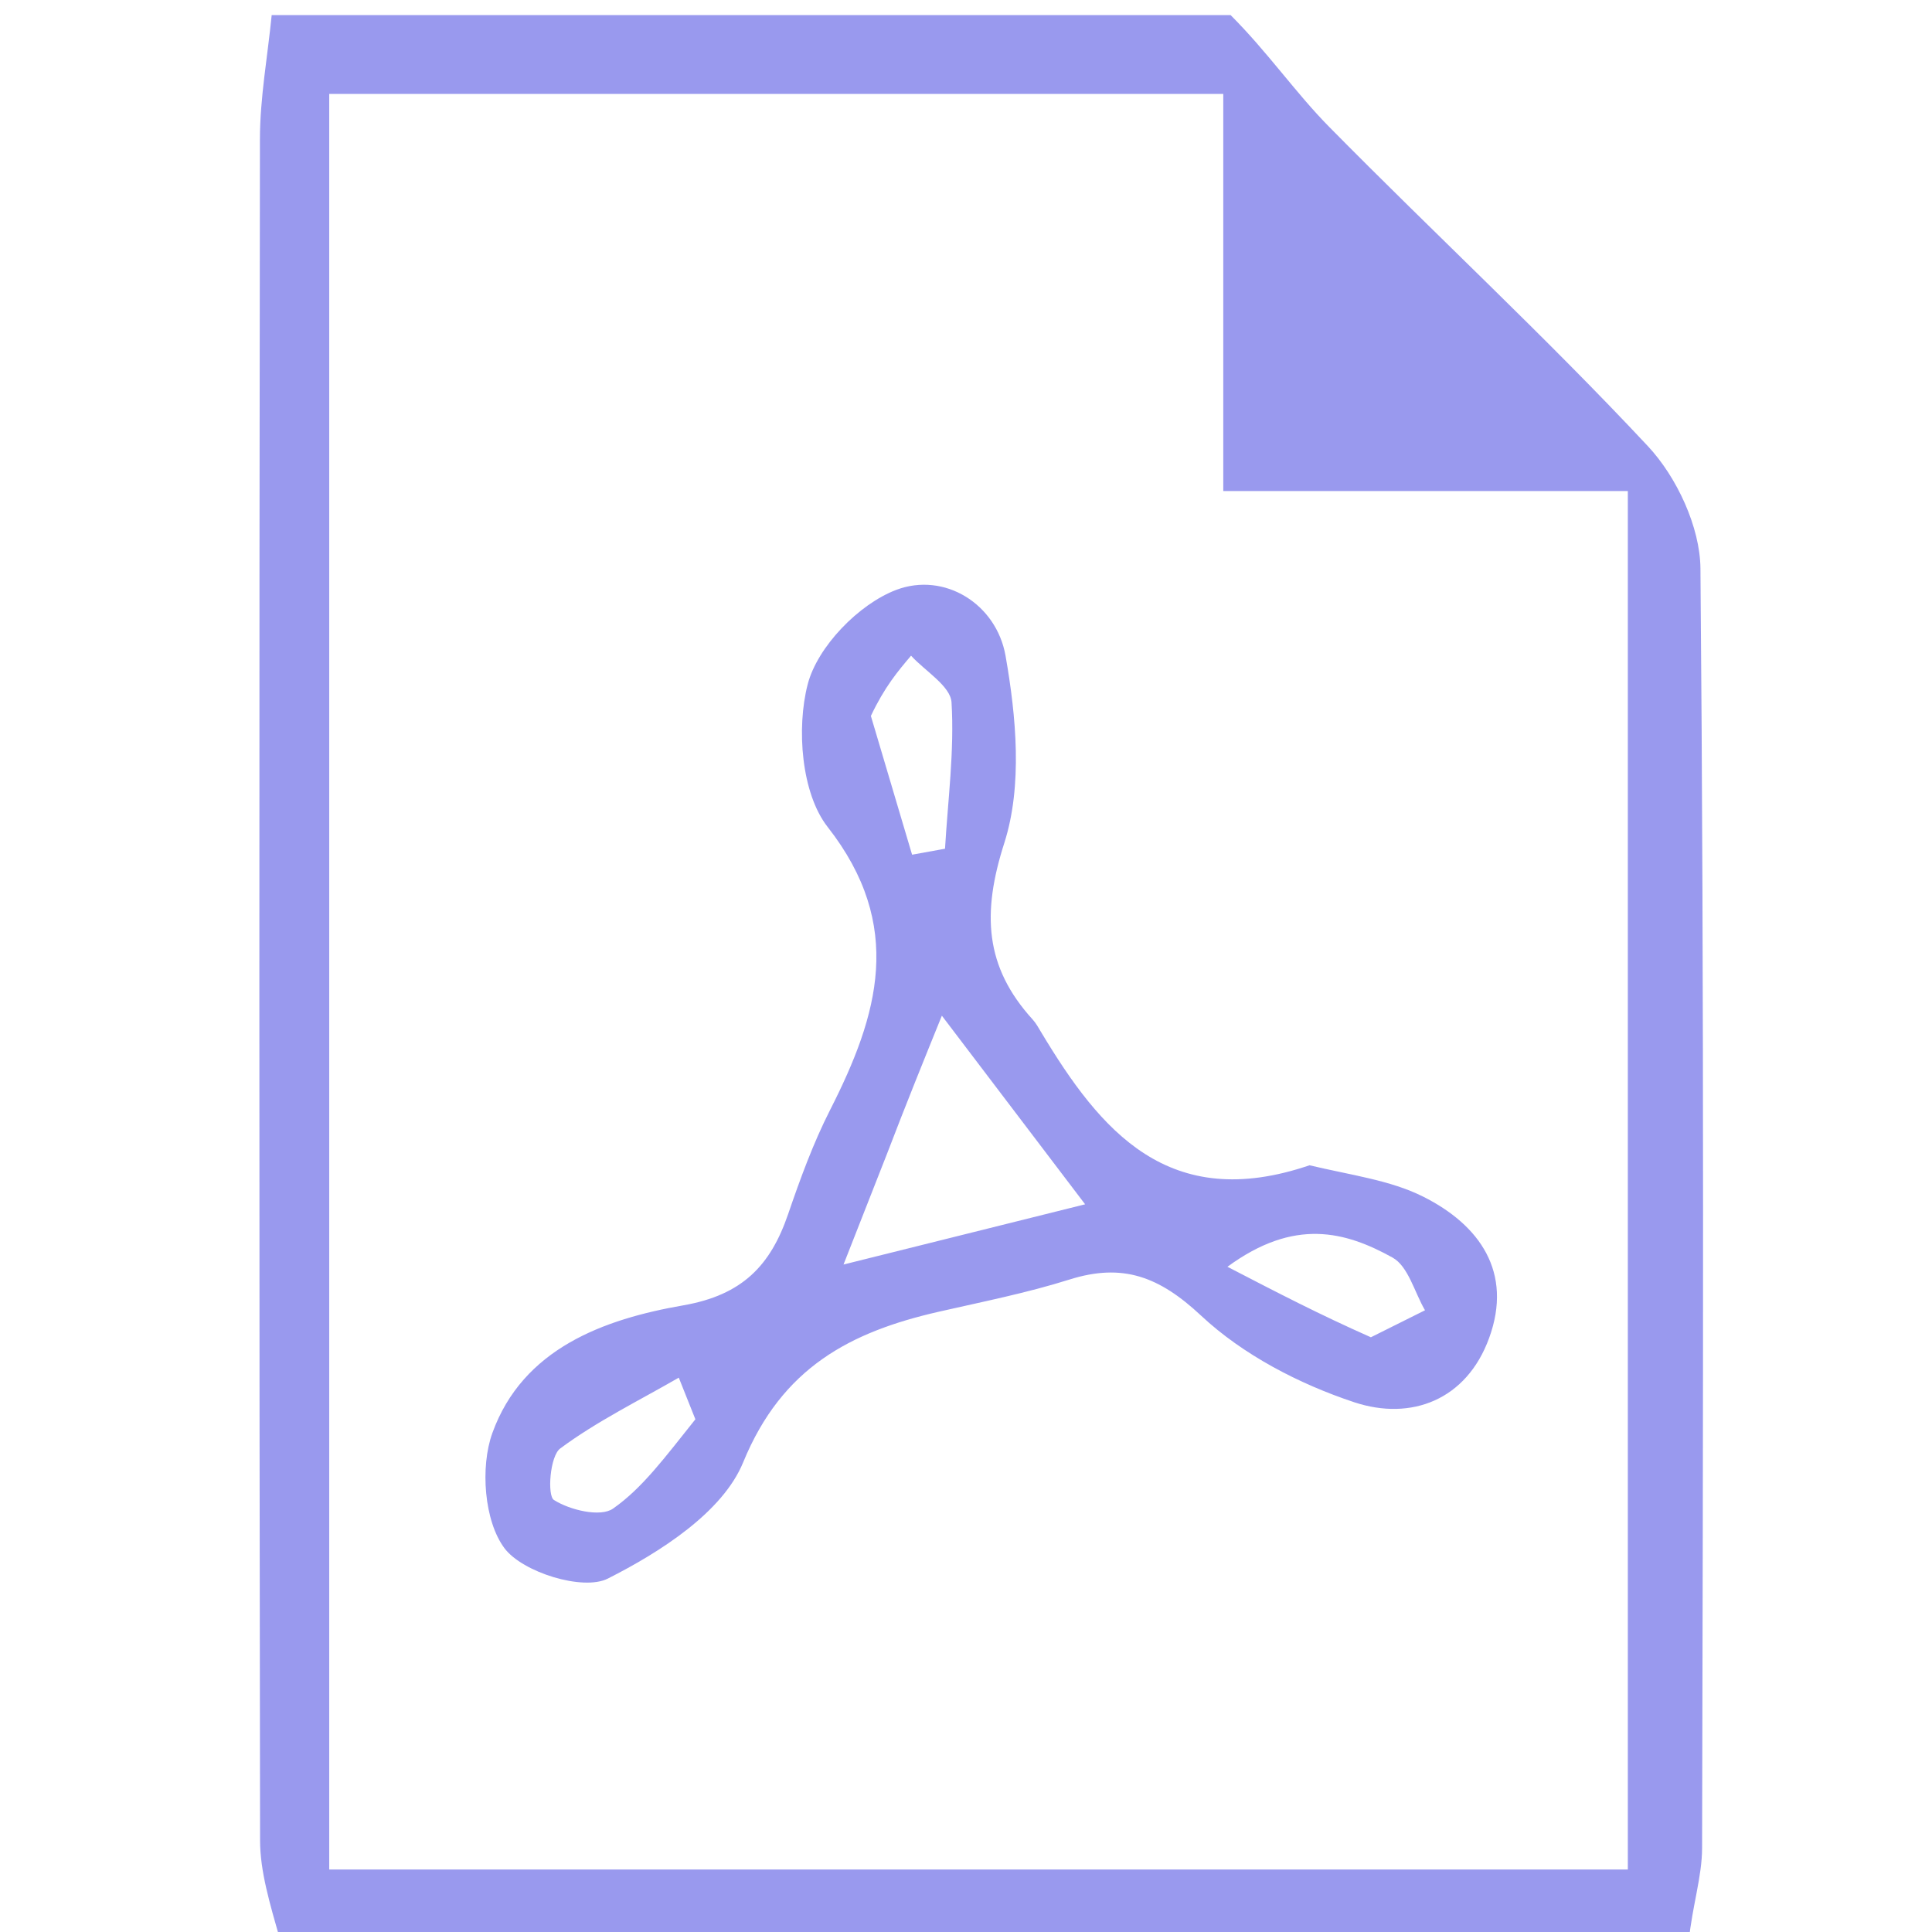
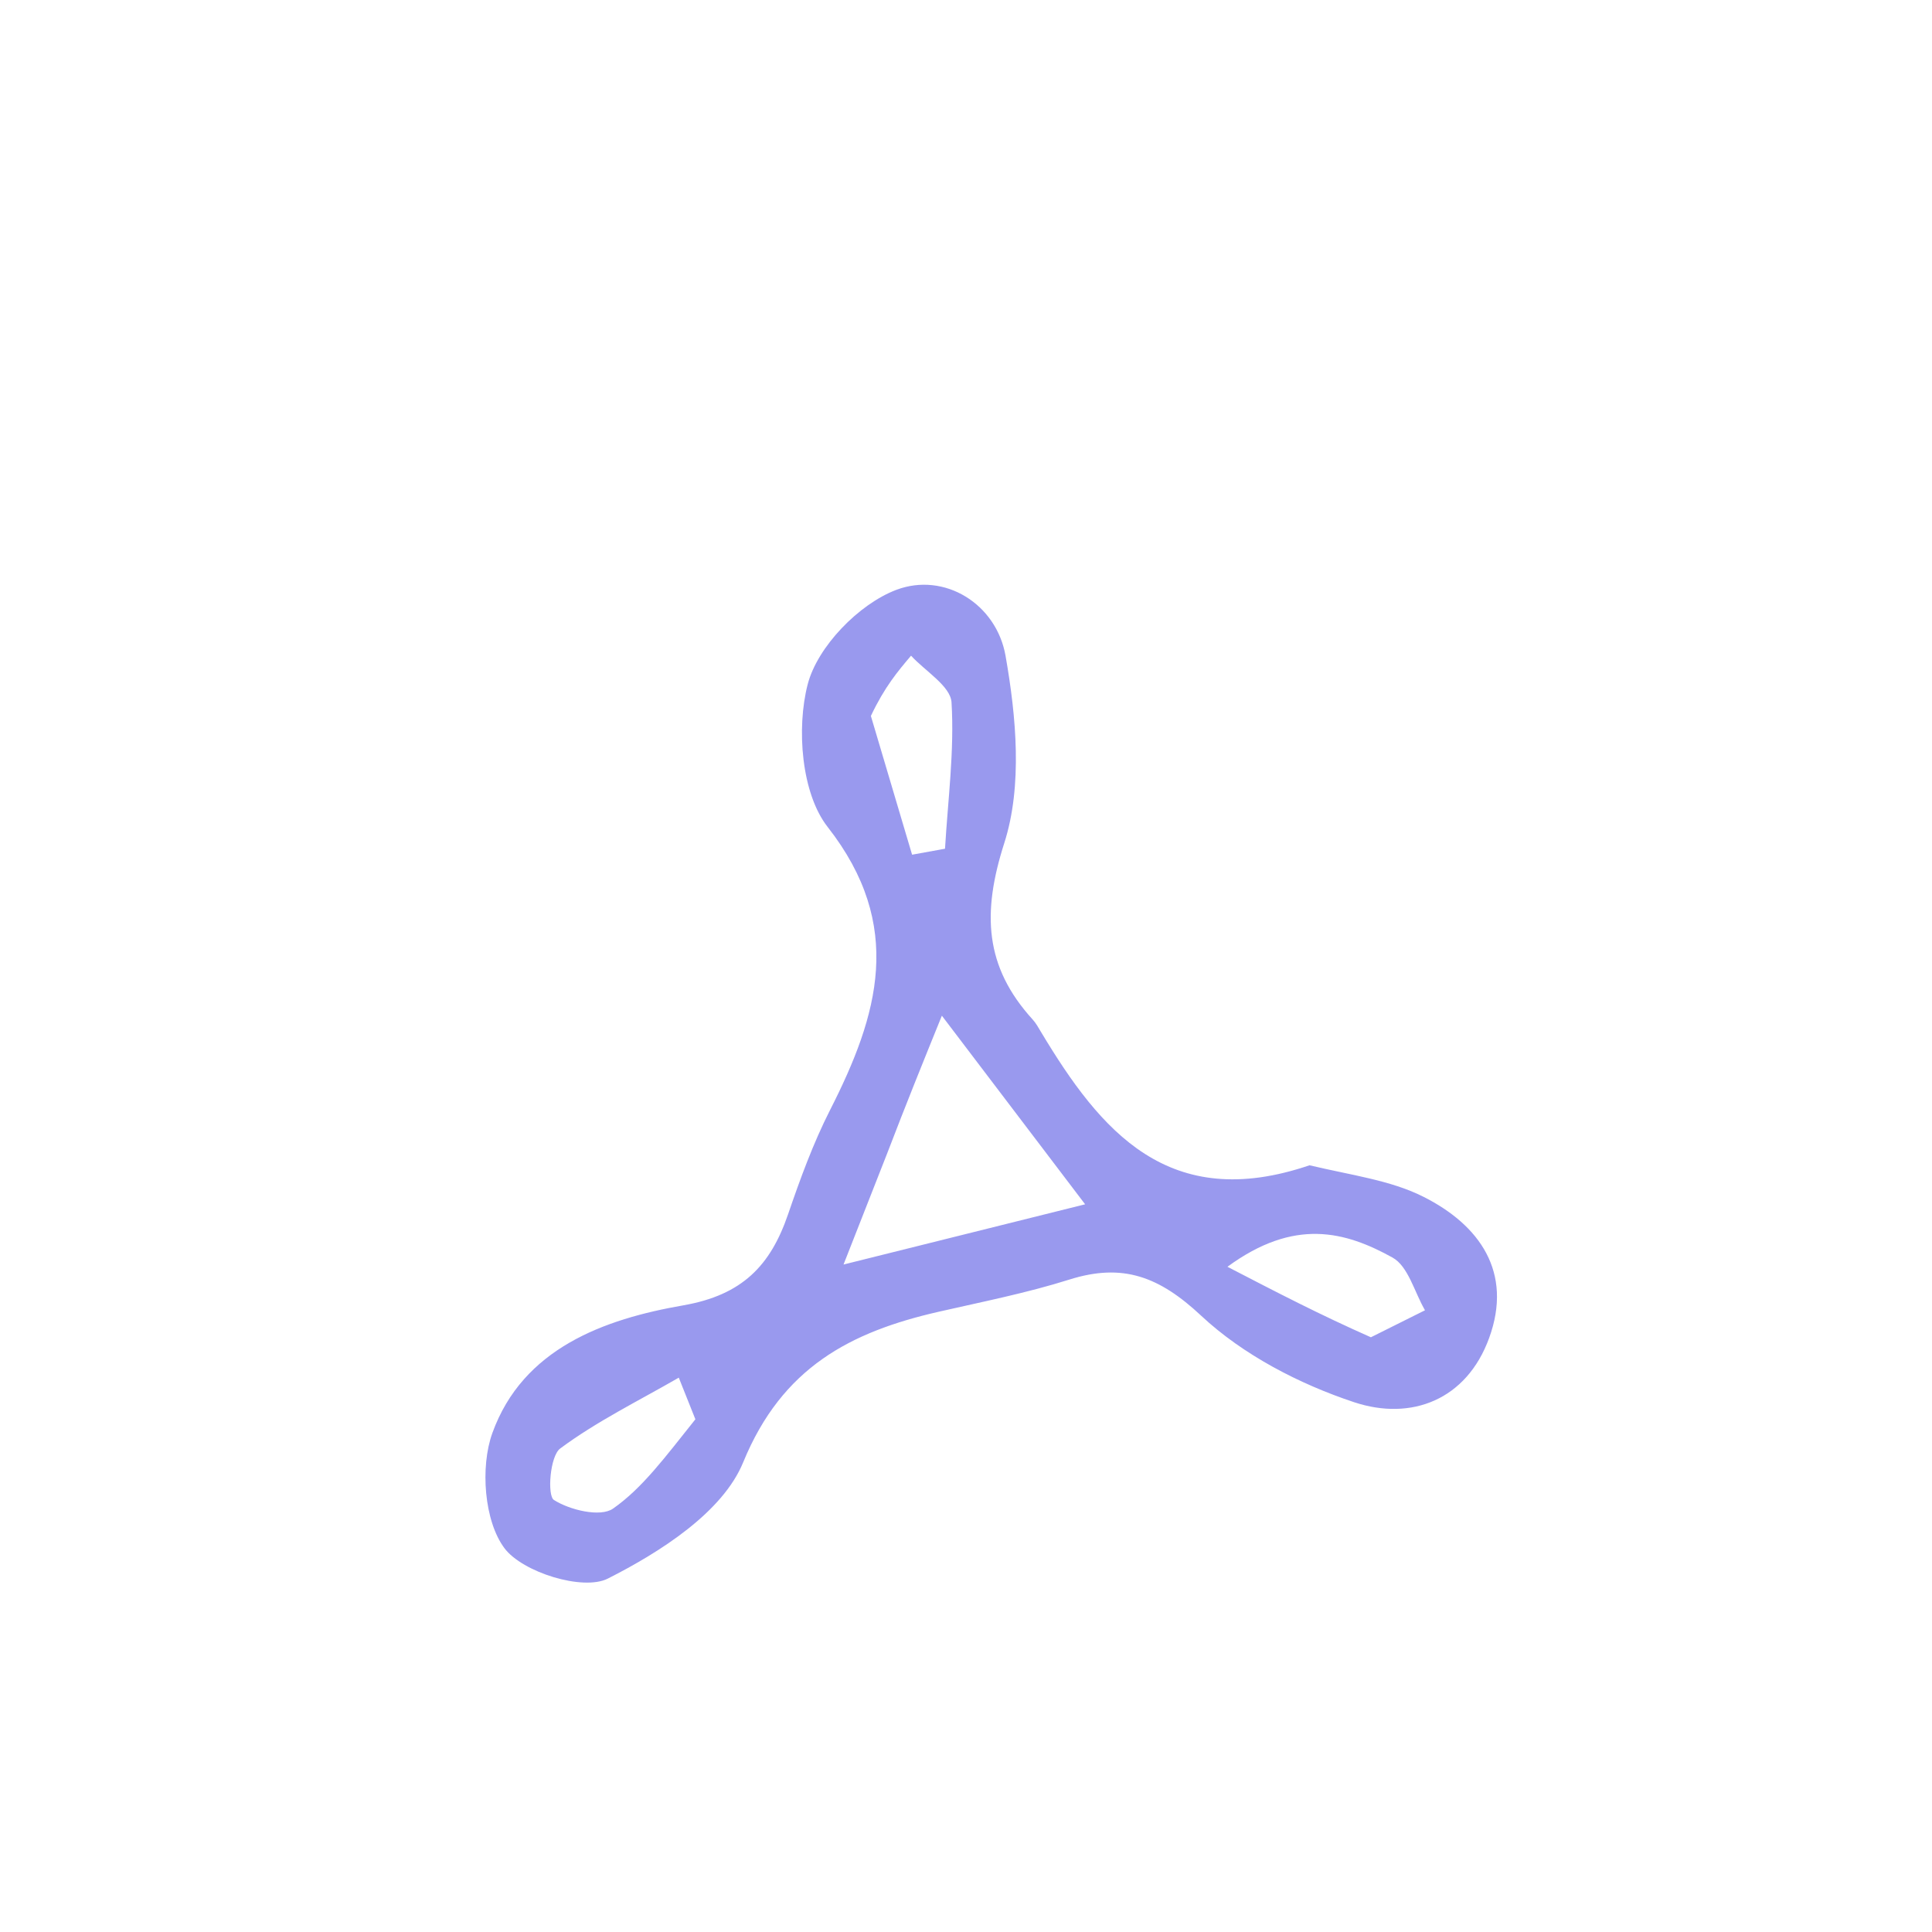
<svg xmlns="http://www.w3.org/2000/svg" version="1.1" id="Layer_1" x="0px" y="0px" width="100%" viewBox="0 0 128 128" enable-background="new 0 0 128 128" xml:space="preserve">
-   <path fill="rgba(0, 0, 0, 0)" opacity="1" stroke="none" d=" M82,1   C97.631,1 113.261,1 128.946,1   C128.946,43.667 128.946,86.333 128.946,129   C123.583,129 118.262,129 112.357,128.588   C112.12,126.26 112.764,124.346 112.768,122.43   C112.833,94.174 112.91,65.917 112.659,37.663   C112.635,34.918 111.09,31.606 109.178,29.561   C102.376,22.283 95.05,15.498 88.053,8.397   C85.826,6.138 84.006,3.477 82,1  z" />
-   <path fill="#99e" opacity="1" stroke="none" d=" M81.531,1   C84.006,3.477 85.826,6.138 88.053,8.397   C95.05,15.498 102.376,22.283 109.178,29.561   C111.09,31.606 112.635,34.918 112.659,37.663   C112.91,65.917 112.833,94.174 112.768,122.43   C112.764,124.346 112.12,126.26 111.887,128.588   C80.979,129 49.958,129 18.577,128.587   C17.872,126.091 17.233,124.009 17.23,121.926   C17.169,84.356 17.169,46.785 17.221,9.215   C17.224,6.476 17.729,3.738 18,1   C39.021,1 60.042,1 81.531,1  M21.812,54.5   C21.812,77.571 21.812,100.643 21.812,123.859   C50.906,123.859 79.273,123.859 107.848,123.859   C107.848,93.358 107.848,63.186 107.848,32.534   C98.785,32.534 90.055,32.534 81.045,32.534   C81.045,23.449 81.045,14.844 81.045,6.221   C61.223,6.221 41.71,6.221 21.812,6.221   C21.812,22.251 21.812,37.876 21.812,54.5  z" />
-   <path fill="rgba(0, 0, 0, 0)" opacity="1" stroke="none" d=" M17.53,1   C17.729,3.738 17.224,6.476 17.221,9.215   C17.169,46.785 17.169,84.356 17.23,121.926   C17.233,124.009 17.872,126.091 18.108,128.587   C12.349,129 6.698,129 1.049,129   C1.051,86.333 1.051,43.667 1.051,1   C6.422,1 11.74,1 17.53,1  z" />
  <path fill="rgba(0, 0, 0, 0)" opacity="1" stroke="none" d=" M21.812,54   C21.812,37.876 21.812,22.251 21.812,6.221   C41.71,6.221 61.223,6.221 81.045,6.221   C81.045,14.844 81.045,23.449 81.045,32.534   C90.055,32.534 98.785,32.534 107.848,32.534   C107.848,63.186 107.848,93.358 107.848,123.859   C79.273,123.859 50.906,123.859 21.812,123.859   C21.812,100.643 21.812,77.571 21.812,54  M86.327,77.203   C77.431,80.377 72.914,74.945 68.973,68.376   C68.802,68.092 68.641,67.791 68.42,67.549   C65.23,64.046 65.051,60.488 66.537,55.853   C67.749,52.07 67.332,47.493 66.62,43.447   C66.013,40.005 62.569,37.875 59.381,39.08   C56.904,40.017 54.157,42.842 53.511,45.34   C52.758,48.251 53.089,52.56 54.833,54.788   C59.953,61.326 58.197,67.243 54.994,73.542   C53.873,75.747 53.016,78.102 52.212,80.448   C51.047,83.846 49.185,85.8 45.266,86.483   C40.009,87.398 34.642,89.338 32.619,94.945   C31.808,97.192 32.075,100.774 33.422,102.573   C34.622,104.175 38.626,105.416 40.267,104.587   C43.745,102.829 47.882,100.19 49.237,96.883   C51.818,90.586 56.352,88.238 62.206,86.903   C65.103,86.243 68.031,85.663 70.859,84.772   C74.382,83.663 76.802,84.571 79.579,87.168   C82.352,89.761 86.076,91.694 89.719,92.902   C93.491,94.152 97.162,92.758 98.66,88.645   C100.246,84.291 98.034,81.152 94.271,79.272   C92.107,78.191 89.564,77.868 86.327,77.203  z" />
  <path fill="#99e" opacity="1" stroke="none" d=" M86.759,77.203   C89.564,77.868 92.107,78.191 94.271,79.272   C98.034,81.152 100.246,84.291 98.66,88.645   C97.162,92.758 93.491,94.152 89.719,92.902   C86.076,91.694 82.352,89.761 79.579,87.168   C76.802,84.571 74.382,83.663 70.859,84.772   C68.031,85.663 65.103,86.243 62.206,86.903   C56.352,88.238 51.818,90.586 49.237,96.883   C47.882,100.19 43.745,102.829 40.267,104.587   C38.626,105.416 34.622,104.175 33.422,102.573   C32.075,100.774 31.808,97.192 32.619,94.945   C34.642,89.338 40.009,87.398 45.266,86.483   C49.185,85.8 51.047,83.846 52.212,80.448   C53.016,78.102 53.873,75.747 54.994,73.542   C58.197,67.243 59.953,61.326 54.833,54.788   C53.089,52.56 52.758,48.251 53.511,45.34   C54.157,42.842 56.904,40.017 59.381,39.08   C62.569,37.875 66.013,40.005 66.62,43.447   C67.332,47.493 67.749,52.07 66.537,55.853   C65.051,60.488 65.23,64.046 68.42,67.549   C68.641,67.791 68.802,68.092 68.973,68.376   C72.914,74.945 77.431,80.377 86.759,77.203  M58.763,76.453   C57.94,78.547 57.118,80.641 55.886,83.778   C61.717,82.325 66.523,81.127 71.892,79.788   C68.529,75.361 65.597,71.501 62.401,67.292   C61.104,70.493 60.052,73.088 58.763,76.453  M46.071,94.032   C45.704,93.112 45.338,92.193 44.971,91.273   C42.325,92.801 39.552,94.158 37.114,95.967   C36.434,96.47 36.246,99.087 36.698,99.376   C37.754,100.048 39.781,100.533 40.615,99.949   C42.575,98.578 44.066,96.536 46.071,94.032  M90.825,88.598   C92.02,88.002 93.215,87.405 94.41,86.809   C93.711,85.613 93.301,83.895 92.26,83.318   C89.13,81.585 85.763,80.67 81.321,83.927   C84.736,85.697 87.389,87.073 90.825,88.598  M57.698,47.433   C58.608,50.498 59.518,53.562 60.428,56.626   C61.155,56.494 61.883,56.362 62.61,56.23   C62.8,52.996 63.237,49.746 63.041,46.535   C62.975,45.453 61.299,44.469 60.36,43.441   C59.488,44.469 58.615,45.498 57.698,47.433  z" />
-   <path fill="rgba(0, 0, 0, 0)" opacity="1" stroke="none" d=" M58.882,76.068   C60.052,73.088 61.104,70.493 62.401,67.292   C65.597,71.501 68.529,75.361 71.892,79.788   C66.523,81.127 61.717,82.325 55.886,83.778   C57.118,80.641 57.94,78.547 58.882,76.068  z" />
-   <path fill="rgba(0, 0, 0, 0)" opacity="1" stroke="none" d=" M45.909,94.399   C44.066,96.536 42.575,98.578 40.615,99.949   C39.781,100.533 37.754,100.048 36.698,99.376   C36.246,99.087 36.434,96.47 37.114,95.967   C39.552,94.158 42.325,92.801 44.971,91.273   C45.338,92.193 45.704,93.112 45.909,94.399  z" />
  <path fill="rgba(0, 0, 0, 0)" opacity="1" stroke="none" d=" M90.433,88.523   C87.389,87.073 84.736,85.697 81.321,83.927   C85.763,80.67 89.13,81.585 92.26,83.318   C93.301,83.895 93.711,85.613 94.41,86.809   C93.215,87.405 92.02,88.002 90.433,88.523  z" />
  <path fill="rgba(0, 0, 0, 0)" opacity="1" stroke="none" d=" M57.721,46.98   C58.615,45.498 59.488,44.469 60.36,43.441   C61.299,44.469 62.975,45.453 63.041,46.535   C63.237,49.746 62.8,52.996 62.61,56.23   C61.883,56.362 61.155,56.494 60.428,56.626   C59.518,53.562 58.608,50.498 57.721,46.98  z" />
</svg>